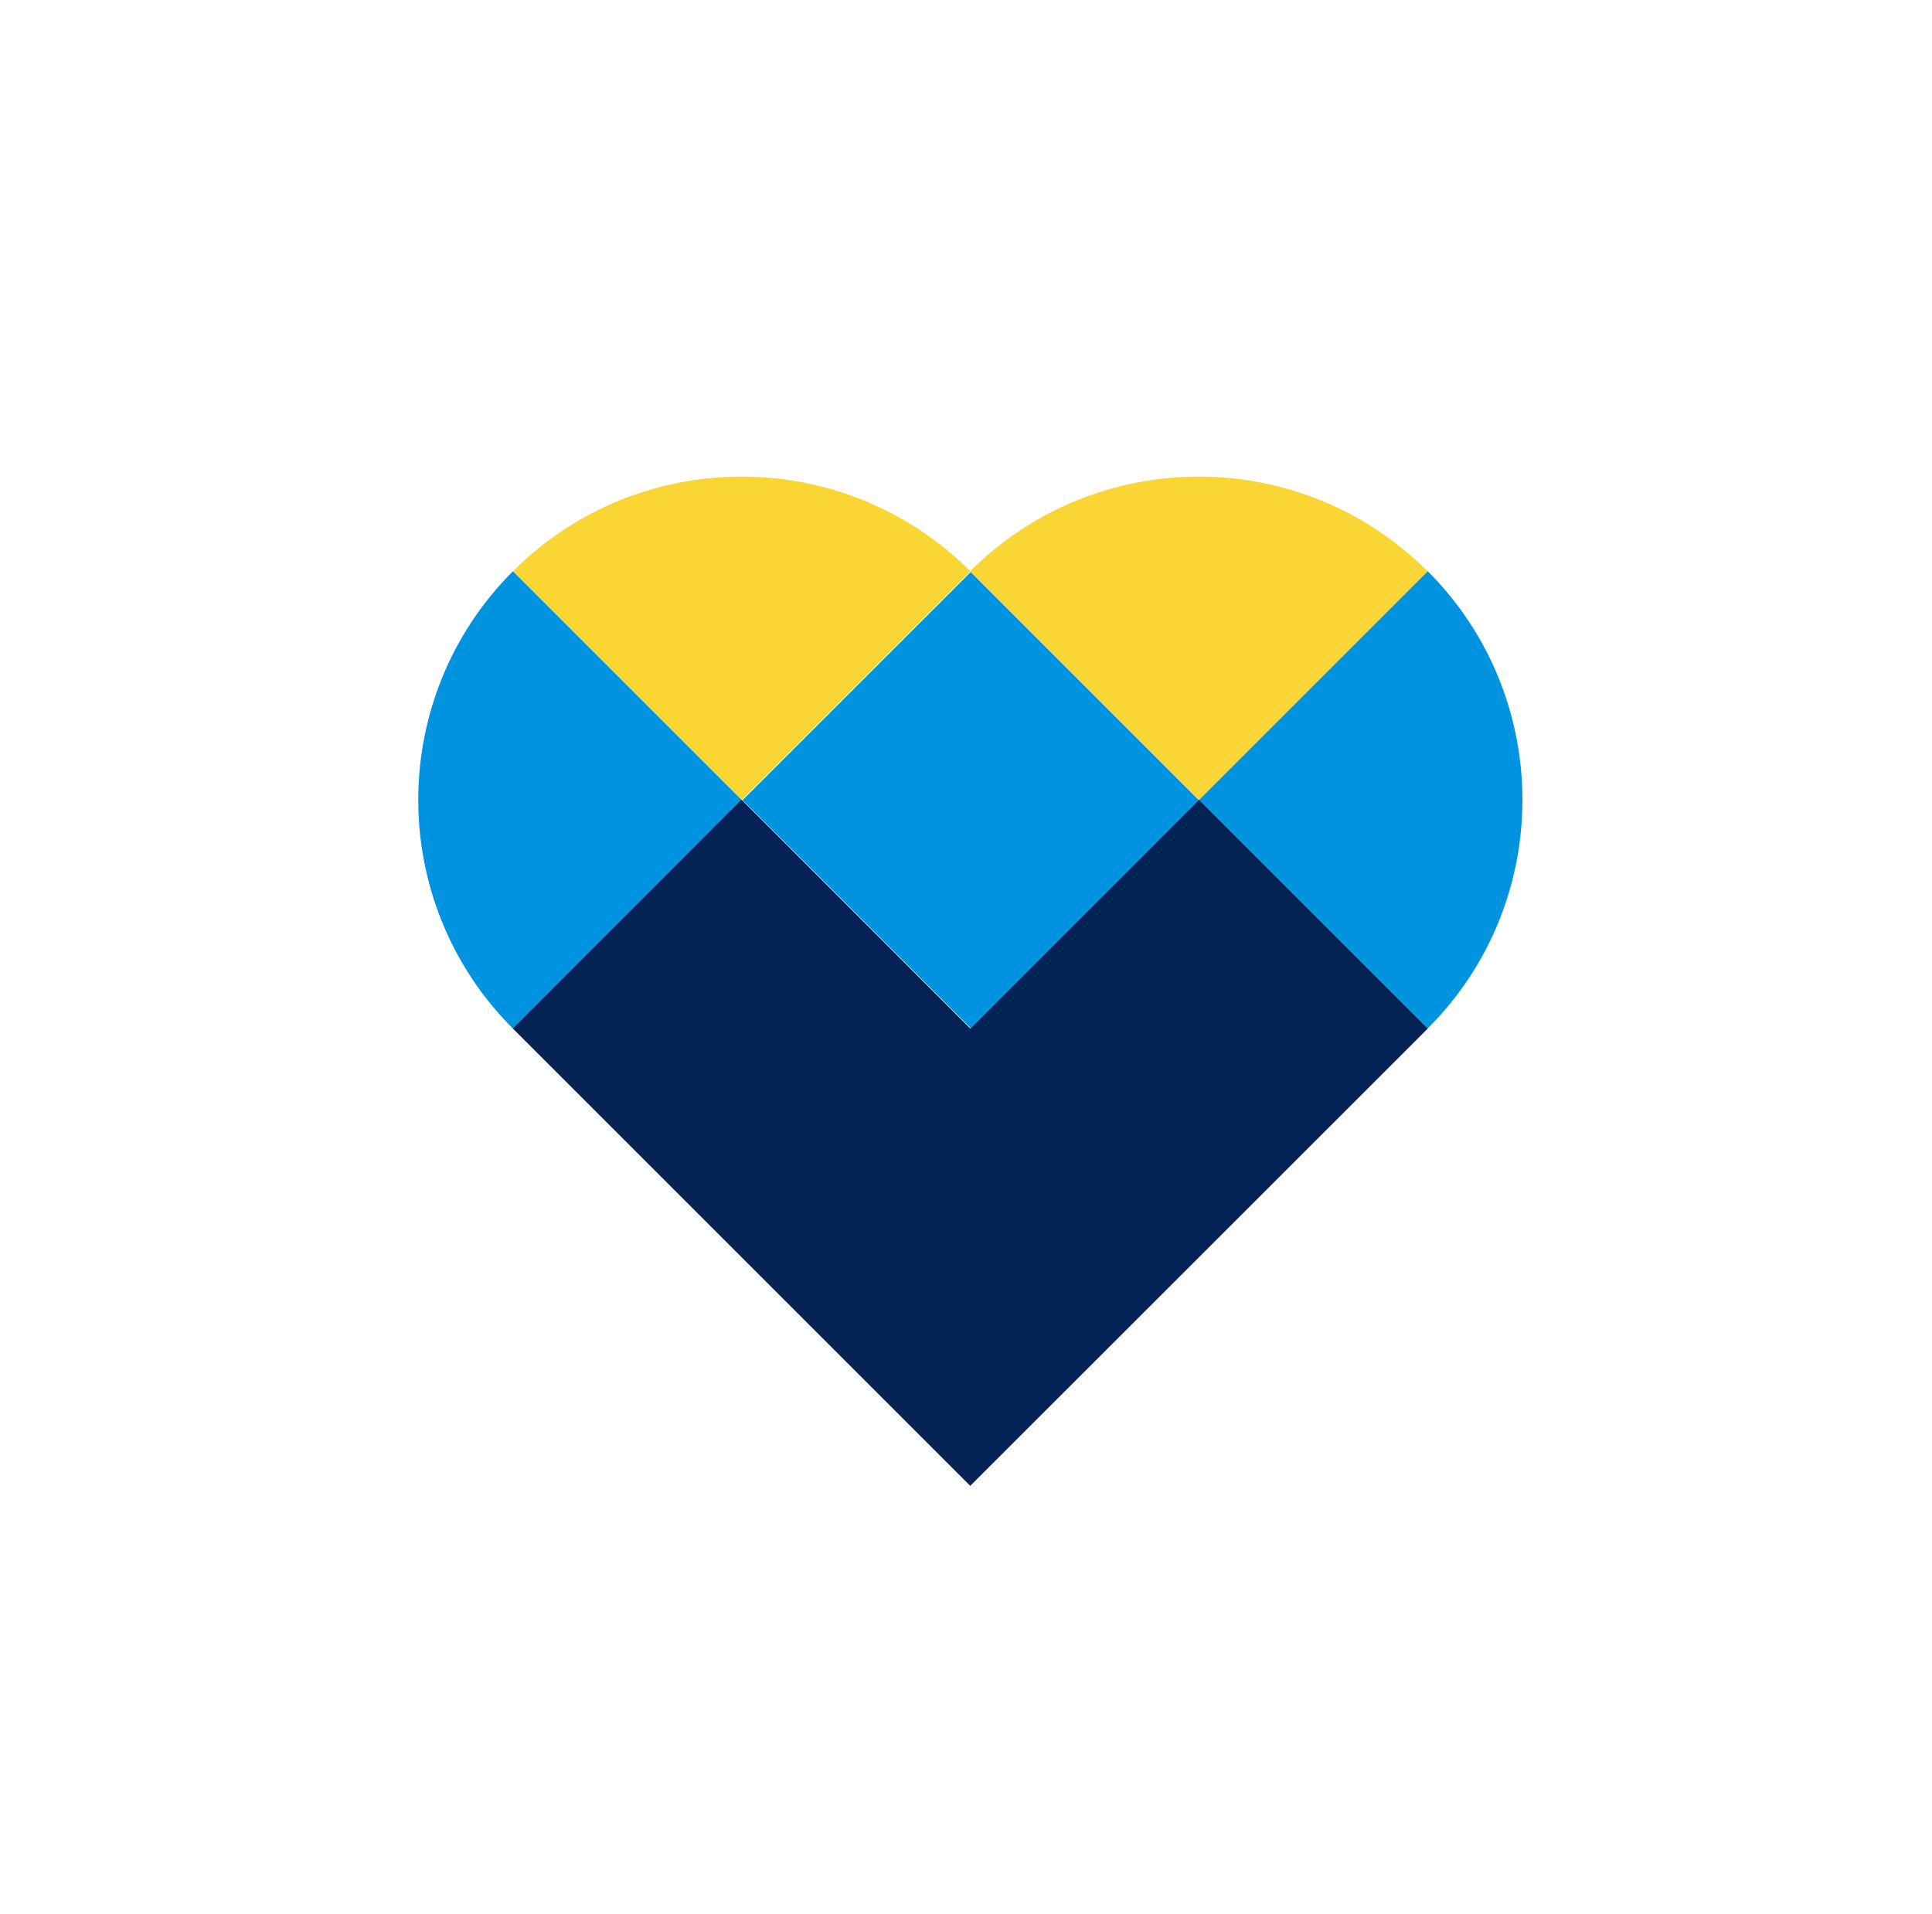
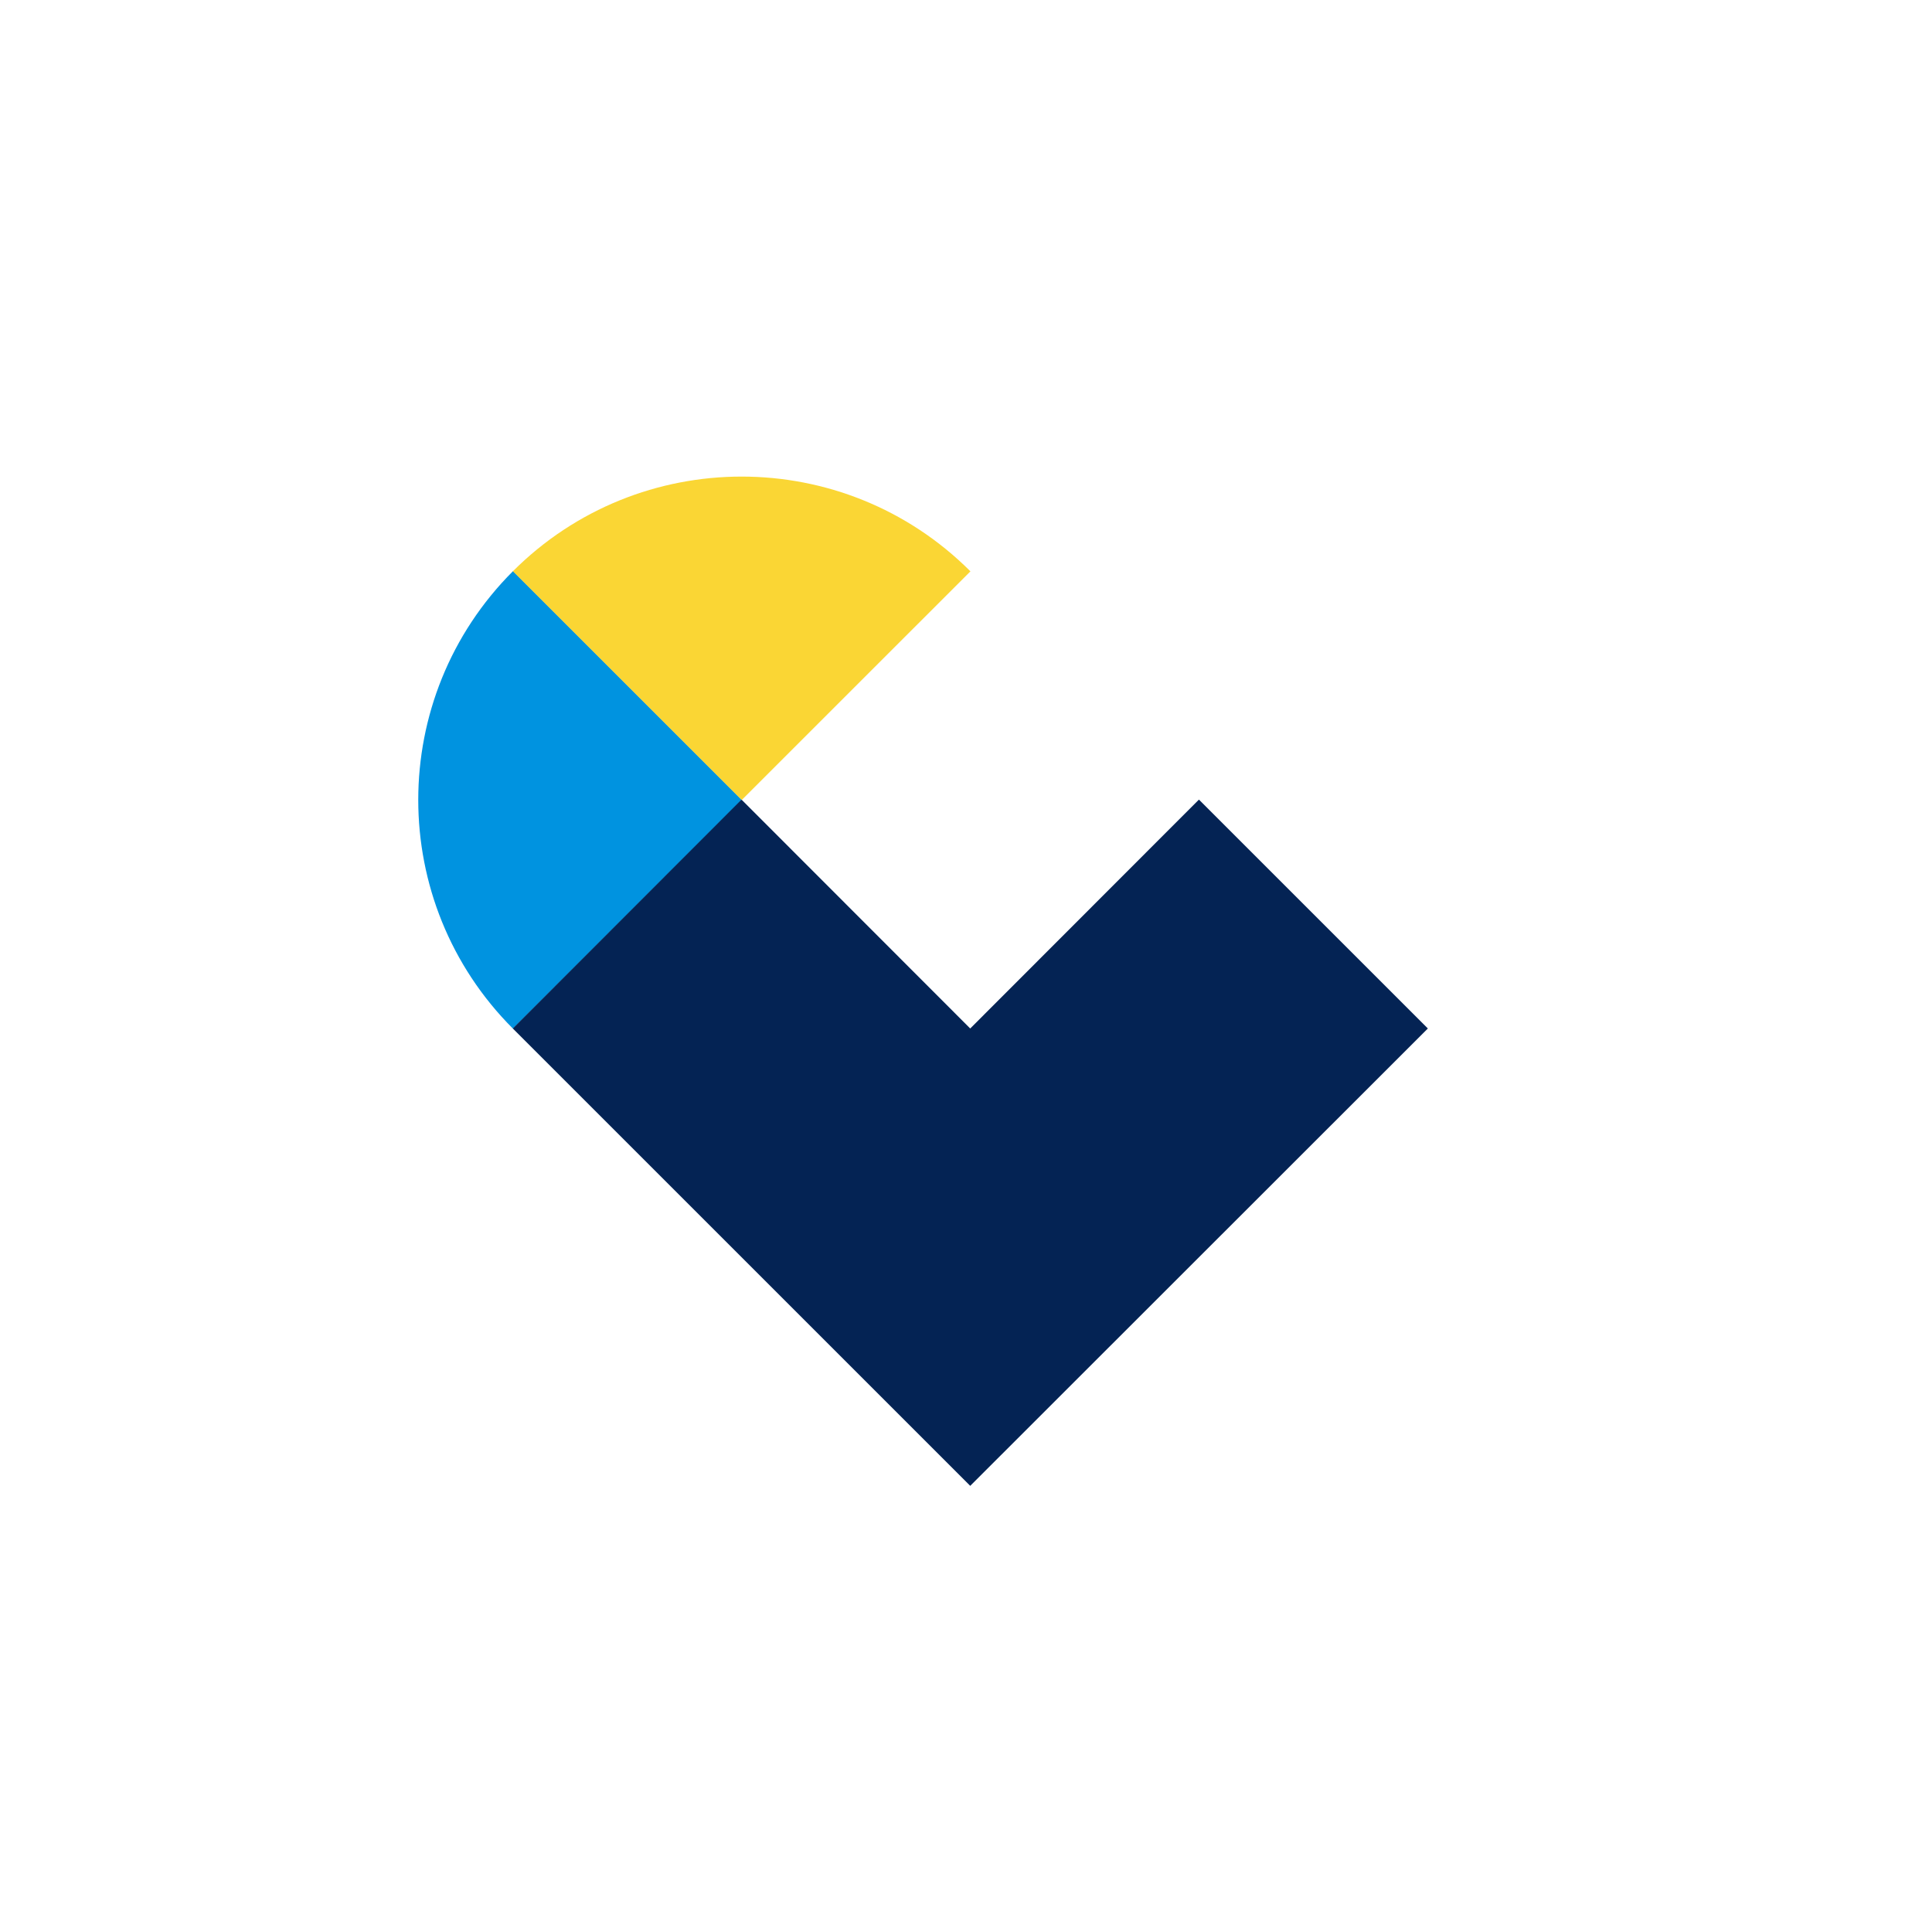
<svg xmlns="http://www.w3.org/2000/svg" width="108" height="107" viewBox="0 0 108 107" fill="none">
  <g filter="url(#filter0_d_30196_23615)">
-     <circle cx="54" cy="50" r="50" fill="white" />
-   </g>
+     </g>
  <path d="M28.678 57.5L41.463 44.715L28.678 31.93C21.615 38.993 21.615 50.449 28.678 57.512V57.5Z" fill="#0093E0" />
  <path d="M41.451 70.285L54.236 83.07L79.818 57.5L67.021 44.703L54.236 57.5L41.451 44.703L28.666 57.5L41.451 70.285Z" fill="#042354" />
-   <path d="M79.807 57.5L67.022 44.715L79.807 31.93C86.87 38.993 86.87 50.449 79.807 57.5Z" fill="#0093E0" />
-   <path d="M54.265 31.979L41.513 44.73L54.265 57.482L67.016 44.73L54.265 31.979Z" fill="#0093E0" />
  <path d="M28.677 31.942L41.462 44.727L54.248 31.942C47.184 24.879 35.729 24.879 28.666 31.942H28.677Z" fill="#FAD634" />
-   <path d="M54.237 31.942L67.022 44.727L79.807 31.942C72.744 24.879 61.288 24.879 54.225 31.942H54.237Z" fill="#FAD634" />
  <defs>
    <filter id="filter0_d_30196_23615" x="0.546" y="0" width="106.908" height="106.908" filterUnits="userSpaceOnUse" color-interpolation-filters="sRGB">
      <feFlood flood-opacity="0" result="BackgroundImageFix" />
      <feColorMatrix in="SourceAlpha" type="matrix" values="0 0 0 0 0 0 0 0 0 0 0 0 0 0 0 0 0 0 127 0" result="hardAlpha" />
      <feOffset dy="3.454" />
      <feGaussianBlur stdDeviation="1.727" />
      <feComposite in2="hardAlpha" operator="out" />
      <feColorMatrix type="matrix" values="0 0 0 0 0 0 0 0 0 0 0 0 0 0 0 0 0 0 0.25 0" />
      <feBlend mode="normal" in2="BackgroundImageFix" result="effect1_dropShadow_30196_23615" />
      <feBlend mode="normal" in="SourceGraphic" in2="effect1_dropShadow_30196_23615" result="shape" />
    </filter>
  </defs>
</svg>